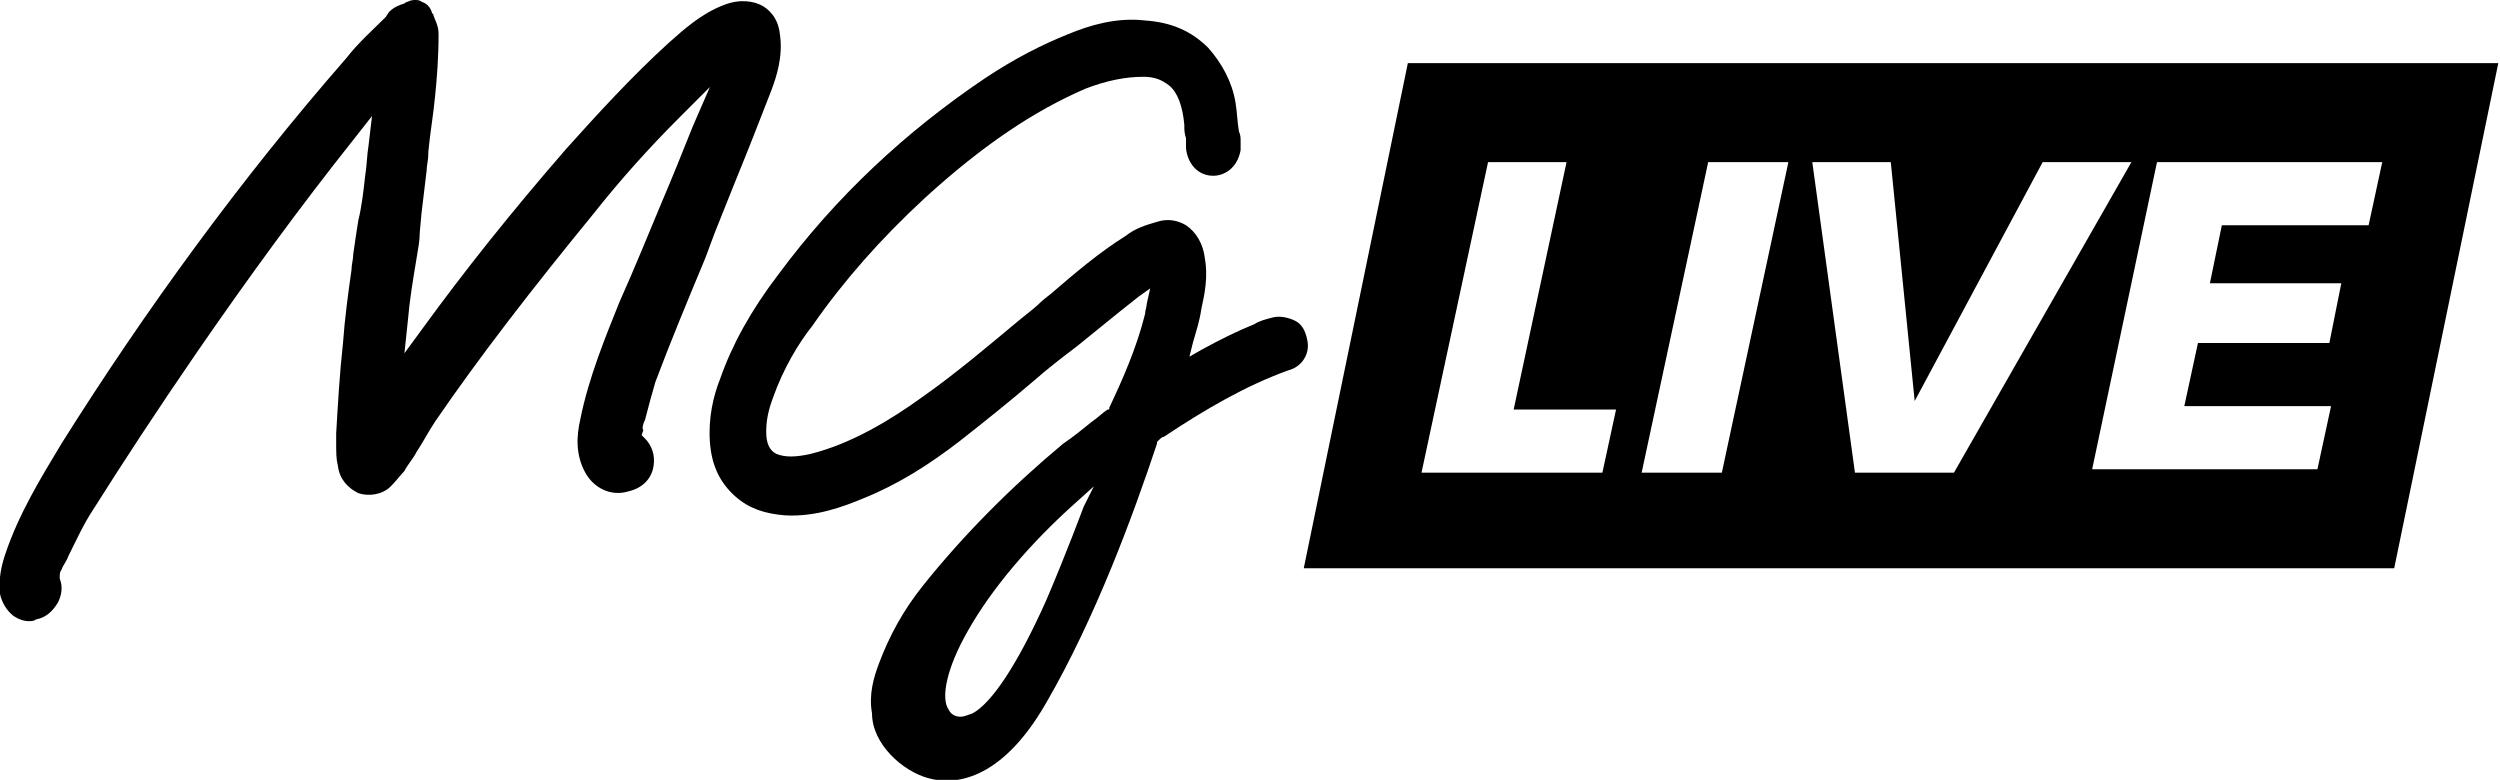
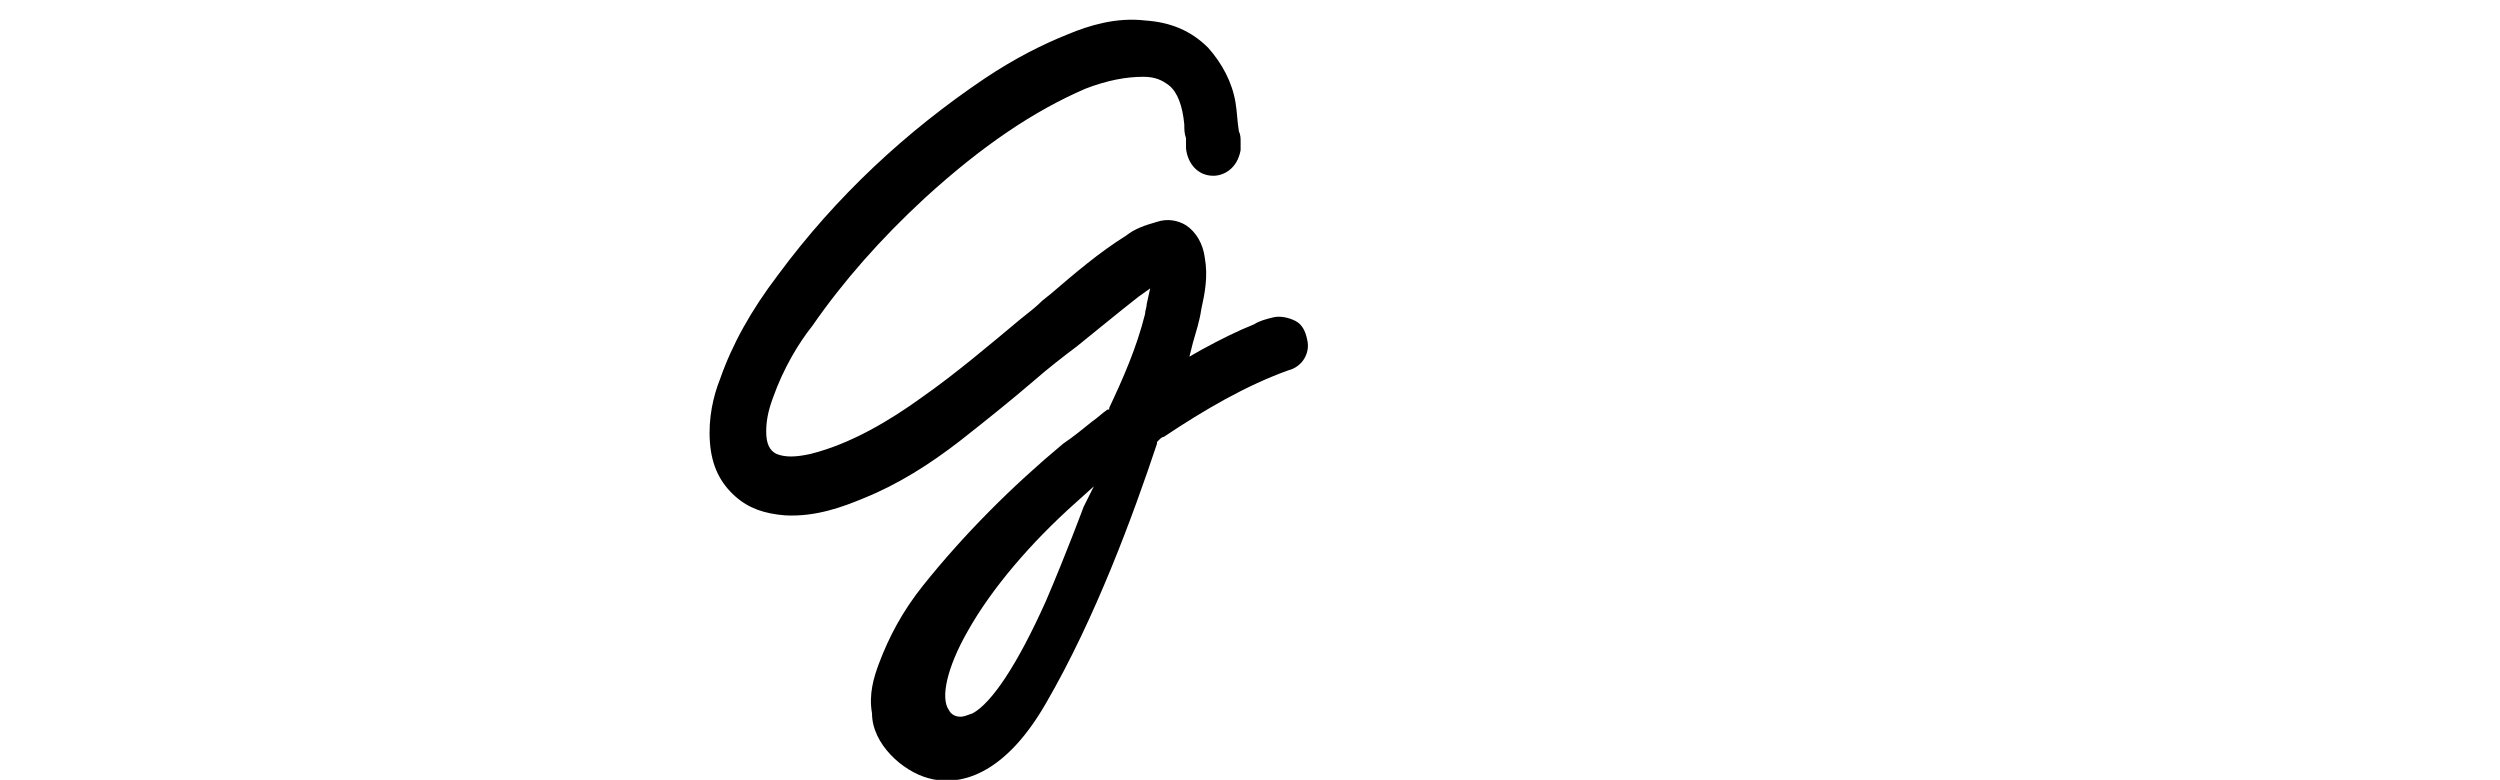
<svg xmlns="http://www.w3.org/2000/svg" version="1.0" id="Layer_1" x="0px" y="0px" width="146.5px" height="45.7px" viewBox="0 0 146.5 45.7" enable-background="new 0 0 146.5 45.7" xml:space="preserve">
  <g>
    <g>
-       <path d="M37.8,24.6c0.2-0.8,0.4-1.5,0.6-2.2c0.9-2.4,1.9-4.8,2.9-7.2l0,0c0.2-0.5,0.4-1.1,0.6-1.6c0.4-1,0.8-2,1.2-3    c0.7-1.7,1.4-3.5,2.1-5.3c0.3-0.8,0.7-2,0.5-3.3c-0.1-1-0.7-1.5-1.1-1.7s-1.2-0.4-2.2,0c-1.3,0.5-2.3,1.4-3.2,2.2    c-2.2,2-4.2,4.2-6,6.2c-3.3,3.8-6,7.2-8.4,10.5l-1.1,1.5l0.2-1.9c0.1-1.2,0.3-2.4,0.5-3.6c0.1-0.6,0.2-1.1,0.2-1.6l0.1-1.1    c0.1-0.8,0.2-1.7,0.3-2.5c0-0.3,0.1-0.6,0.1-1V8.9c0.1-1.1,0.3-2.2,0.4-3.3c0.1-1,0.2-2.2,0.2-3.6c0-0.5-0.2-0.8-0.3-1.1    c0-0.1-0.1-0.1-0.1-0.2c-0.1-0.3-0.3-0.5-0.6-0.6c0,0-0.1-0.1-0.3-0.1s-0.3,0-0.5,0.1c0,0-0.1,0-0.2,0.1c-0.3,0.1-0.6,0.2-0.9,0.5    L22.6,1c-0.8,0.8-1.6,1.5-2.3,2.4C14.1,10.5,8.5,18.2,3.6,26c-1.2,2-2.5,4.1-3.3,6.5c-0.2,0.6-0.4,1.4-0.3,2.3    c0.1,0.5,0.4,1,0.8,1.3c0.3,0.2,0.6,0.3,0.9,0.3l0,0c0.1,0,0.3,0,0.4-0.1c0.6-0.1,1-0.5,1.3-1c0.2-0.4,0.3-0.9,0.1-1.4v-0.1l0,0    l0,0c0-0.1,0-0.3,0.1-0.4c0.1-0.3,0.3-0.5,0.4-0.8c0.5-1,0.9-1.9,1.5-2.8c1.7-2.7,3.8-5.9,6-9.1c3.1-4.5,6.1-8.6,9.2-12.5l1.1-1.4    l-0.2,1.7c-0.1,0.6-0.1,1.2-0.2,1.8c-0.1,0.9-0.2,1.8-0.4,2.6l0,0c-0.1,0.6-0.2,1.3-0.3,2c0,0.3-0.1,0.6-0.1,0.9l0,0    c-0.2,1.4-0.4,2.9-0.5,4.3c-0.2,1.8-0.3,3.6-0.4,5.3V26c0,0.5,0,0.9,0.1,1.3c0.1,0.8,0.6,1.3,1.2,1.6c0.6,0.2,1.4,0.1,1.9-0.4    c0.3-0.3,0.6-0.7,0.8-0.9c0.2-0.4,0.5-0.7,0.7-1.1c0.4-0.6,0.7-1.2,1.1-1.8c2.6-3.8,5.7-7.8,9.3-12.2c1.5-1.9,3.2-3.8,5-5.6    l1.8-1.8l-1,2.3c-0.6,1.5-1.2,3-1.8,4.4l0,0c-0.8,1.9-1.6,3.9-2.5,5.9c-0.8,2-1.8,4.4-2.3,6.9c-0.2,0.9-0.3,2,0.3,3.1    c0.5,0.9,1.5,1.4,2.5,1.1c0.9-0.2,1.4-0.8,1.5-1.5c0.1-0.6-0.1-1.2-0.5-1.6l-0.2-0.2l0.1-0.3C37.6,25.1,37.7,24.8,37.8,24.6" />
      <path d="M63.5,29.7c0,0-1,2.7-2.2,5.5c-1.7,3.8-3.2,6-4.3,6.6c-0.3,0.1-0.5,0.2-0.7,0.2c-0.4,0-0.6-0.2-0.7-0.4    c-0.5-0.7-0.1-2.5,1.1-4.6c1.4-2.5,3.7-5.2,6.4-7.6l1-0.9L63.5,29.7z M76.6,19.9c-0.1-0.5-0.3-0.9-0.7-1.1    c-0.4-0.2-0.9-0.3-1.3-0.2c-0.4,0.1-0.8,0.2-1.1,0.4c-1,0.4-2,0.9-3.1,1.5l-0.7,0.4l0.2-0.8c0.2-0.7,0.4-1.3,0.5-2    c0.2-0.9,0.4-1.9,0.2-3c-0.1-0.8-0.5-1.5-1.1-1.9c-0.5-0.3-1.1-0.4-1.7-0.2c-0.7,0.2-1.3,0.4-1.8,0.8c-1.6,1-3,2.2-4.4,3.4    l-0.5,0.4c-0.4,0.4-0.8,0.7-1.3,1.1C58,20.2,56,21.9,54,23.3c-1.8,1.3-4.1,2.7-6.5,3.3c-0.9,0.2-1.5,0.2-2,0    c-0.4-0.2-0.6-0.6-0.6-1.3c0-0.6,0.1-1.2,0.4-2c0.6-1.7,1.5-3.2,2.3-4.2c1.8-2.6,4-5.1,6.6-7.5c3.4-3.1,6.4-5.1,9.4-6.4    C64.9,4.7,66,4.5,67,4.5c0.7,0,1.1,0.2,1.5,0.5c0.5,0.4,0.8,1.2,0.9,2.3c0,0.3,0,0.5,0.1,0.8c0,0.2,0,0.4,0,0.6    c0.1,0.9,0.7,1.6,1.6,1.6c0.6,0,1.4-0.4,1.6-1.5c0-0.2,0-0.4,0-0.5c0-0.2,0-0.4-0.1-0.6l0,0c-0.1-0.6-0.1-1.1-0.2-1.7    c-0.2-1.2-0.8-2.3-1.6-3.2c-1-1-2.2-1.5-3.7-1.6C65.4,1,63.8,1.5,62.6,2c-1.5,0.6-3.1,1.4-4.9,2.6c-4.6,3.1-8.7,6.9-12.1,11.5    c-1.6,2.1-2.7,4.1-3.4,6.1c-0.4,1-0.7,2.3-0.6,3.7c0.1,1.4,0.6,2.4,1.5,3.2c0.8,0.7,1.7,1,2.9,1.1c1.8,0.1,3.4-0.5,4.6-1    c2-0.8,3.9-2,5.7-3.4c1.4-1.1,2.9-2.3,4.3-3.5c0.8-0.7,1.7-1.4,2.5-2c1-0.8,2.2-1.8,3.6-2.9l0.7-0.5l-0.2,0.9    c0,0.2-0.1,0.4-0.1,0.6c-0.5,2-1.3,3.8-2.1,5.5V24h-0.1c-0.3,0.2-0.6,0.5-0.9,0.7l0,0c-0.5,0.4-1.1,0.9-1.7,1.3    c-3,2.5-5.8,5.3-8.2,8.3c-1.2,1.5-2,3-2.6,4.6c-0.3,0.8-0.6,1.8-0.4,2.9l0,0c0,1.8,1.8,3.4,3.3,3.8c1.4,0.4,4.2,0.3,6.9-4.4    c2.9-5,5.1-11,6.5-15.2v-0.1l0.1-0.1c0.1-0.1,0.2-0.2,0.3-0.2c2.4-1.6,4.8-3,7.3-3.9C76.3,21.5,76.8,20.7,76.6,19.9" />
    </g>
-     <path d="M87.2,9.5h4.6L88.7,24h6l-0.8,3.7H83.3L87.2,9.5z M100.1,9.5h4.7l-3.9,18.2h-4.7L100.1,9.5z M119.7,9.5h5.2l-10.4,18.2   h-5.8l-2.5-18.2h4.6l1.4,14L119.7,9.5z M126.4,9.5h13.2l-0.8,3.7h-8.6l-0.7,3.4h7.7l-0.7,3.5h-7.7l-0.8,3.7h8.6l-0.8,3.7h-13.2   L126.4,9.5z M82.5,3.7l-6.1,29.6h63.9l6.1-29.6C146.4,3.7,82.5,3.7,82.5,3.7z" />
  </g>
</svg>